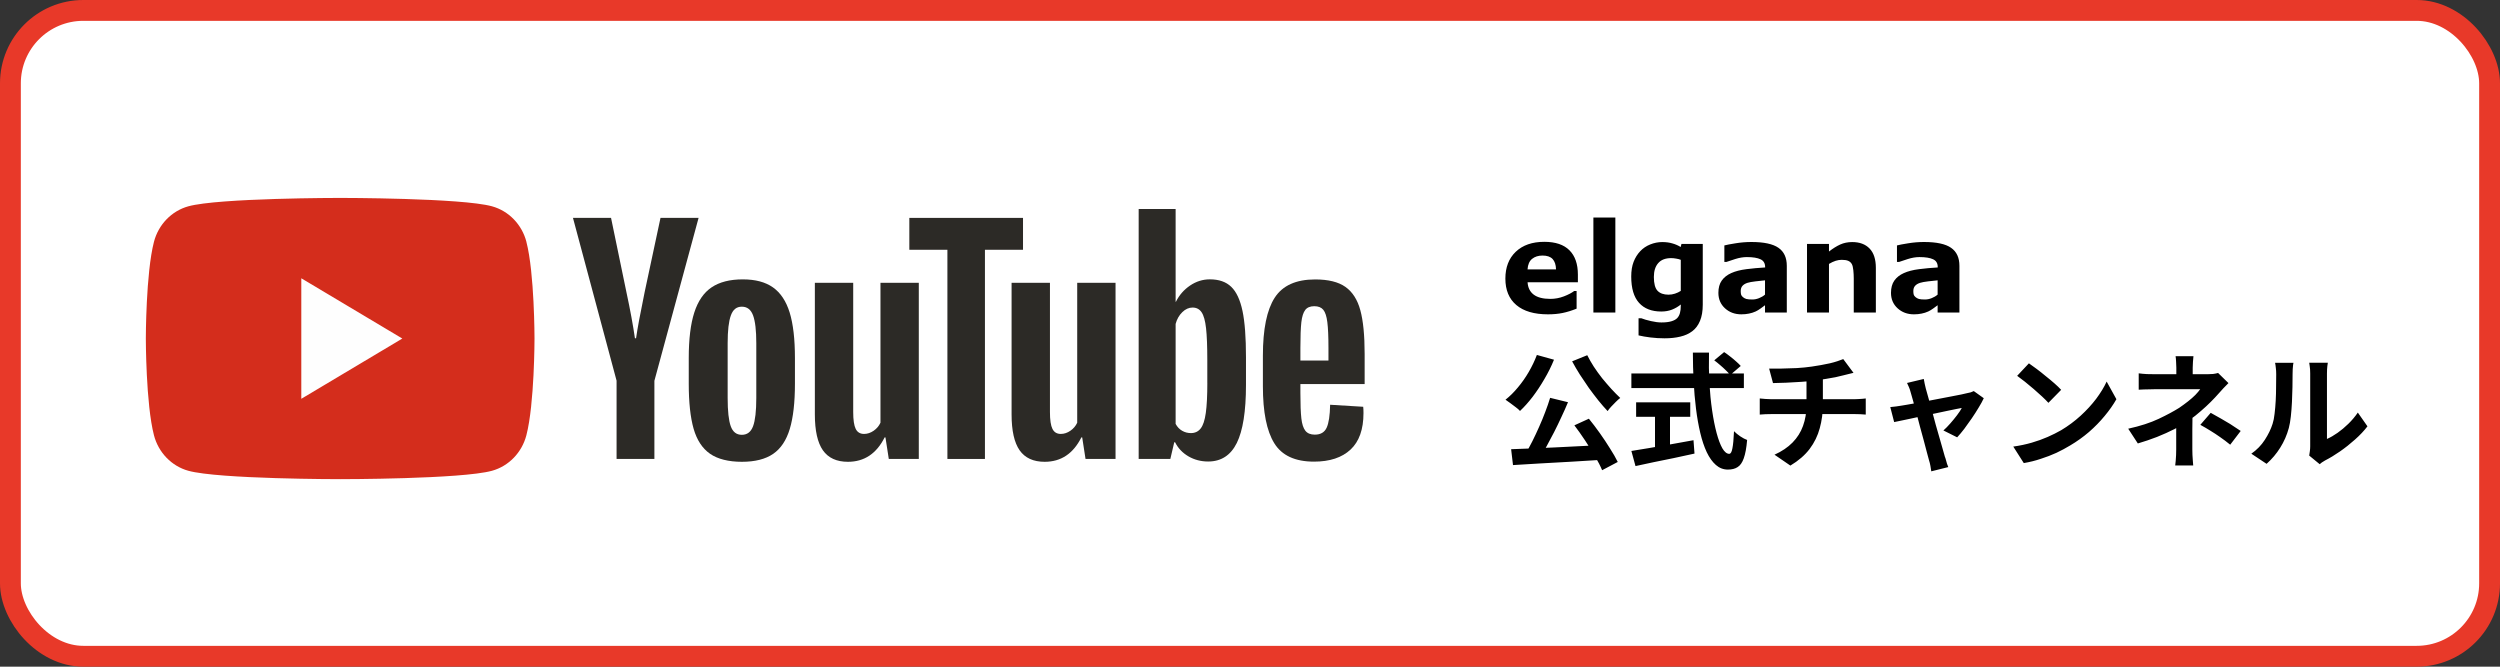
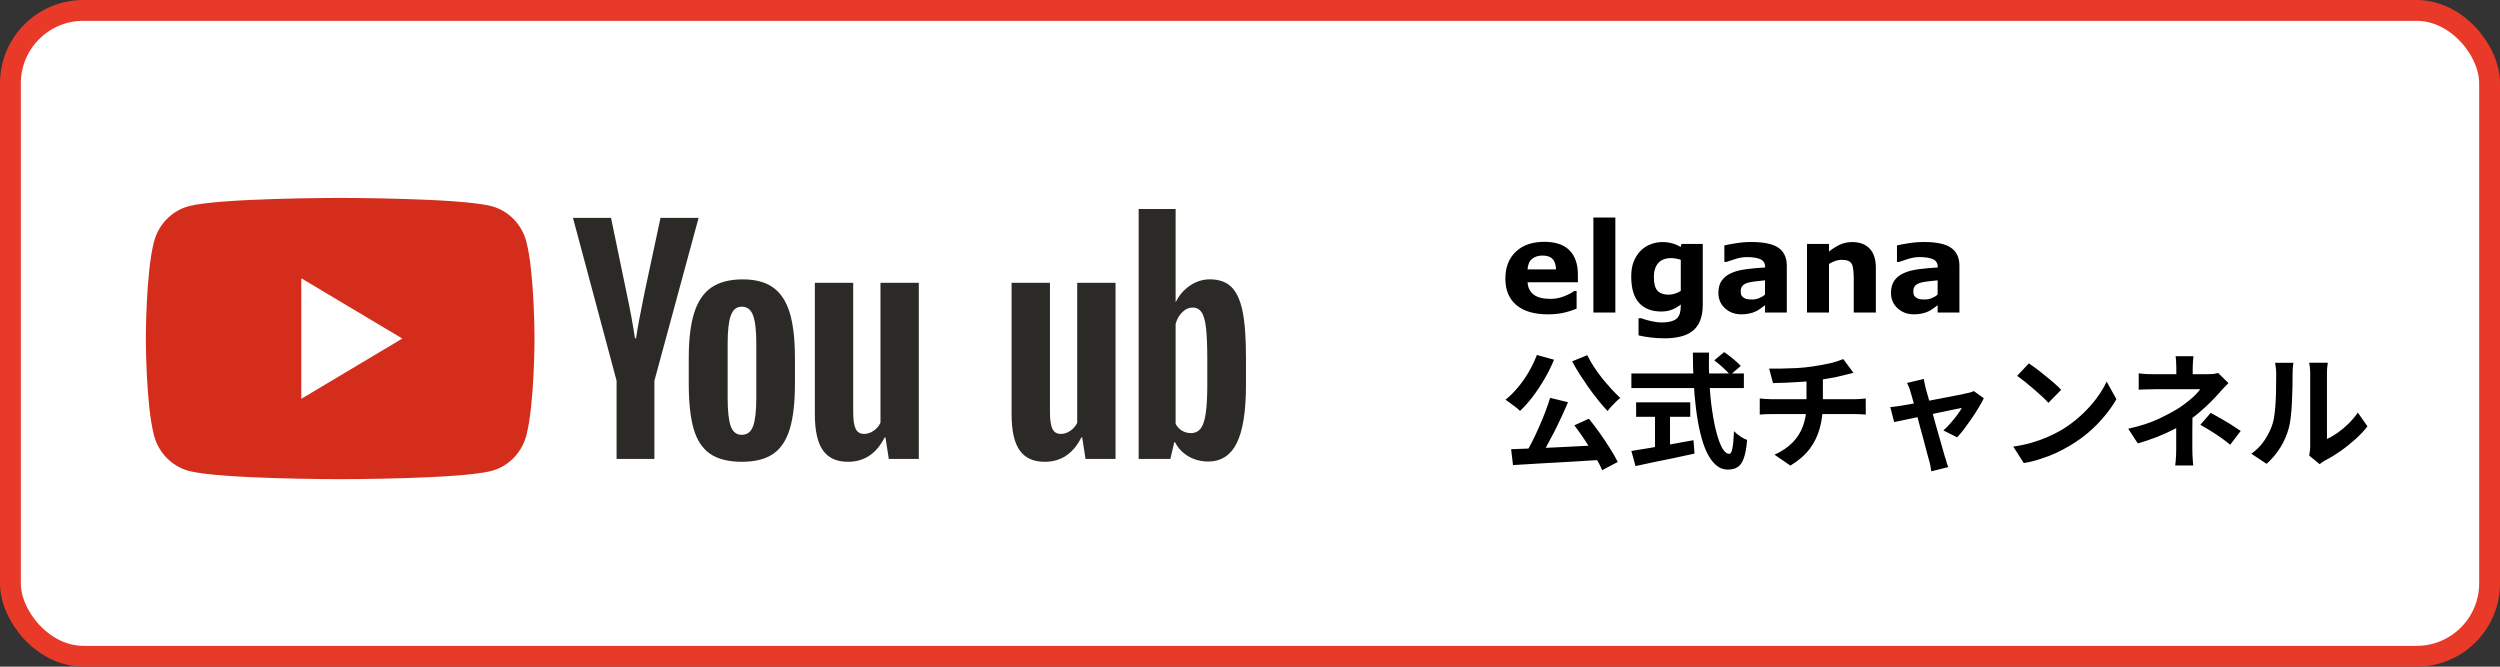
<svg xmlns="http://www.w3.org/2000/svg" width="240" height="64" viewBox="0 0 240 64" fill="none">
  <rect x="0" y="0" width="240" height="64" fill="#333333" stroke="none" />
  <rect x="1" y="1" width="238" height="62" rx="7" fill="white" stroke="#E83929" stroke-width="2" />
  <path d="M151.477 27.1H146.648C146.68 27.615 146.875 28.01 147.234 28.283C147.598 28.557 148.131 28.693 148.834 28.693C149.279 28.693 149.711 28.613 150.129 28.453C150.547 28.293 150.877 28.121 151.119 27.938H151.354V29.631C150.877 29.822 150.428 29.961 150.006 30.047C149.584 30.133 149.117 30.176 148.605 30.176C147.285 30.176 146.273 29.879 145.57 29.285C144.867 28.691 144.516 27.846 144.516 26.748C144.516 25.662 144.848 24.803 145.512 24.17C146.18 23.533 147.094 23.215 148.254 23.215C149.324 23.215 150.129 23.486 150.668 24.029C151.207 24.568 151.477 25.346 151.477 26.361V27.1ZM149.379 25.863C149.367 25.422 149.258 25.09 149.051 24.867C148.844 24.645 148.521 24.533 148.084 24.533C147.678 24.533 147.344 24.639 147.082 24.85C146.82 25.061 146.674 25.398 146.643 25.863H149.379ZM155.074 30H152.965V20.883H155.074V30ZM163.465 29.244C163.465 29.861 163.377 30.381 163.201 30.803C163.025 31.225 162.779 31.555 162.463 31.793C162.146 32.035 161.764 32.209 161.314 32.315C160.869 32.424 160.365 32.478 159.803 32.478C159.346 32.478 158.895 32.451 158.449 32.397C158.008 32.342 157.625 32.275 157.301 32.197V30.551H157.559C157.816 30.652 158.131 30.744 158.502 30.826C158.873 30.912 159.205 30.955 159.498 30.955C159.889 30.955 160.205 30.918 160.447 30.844C160.693 30.773 160.881 30.672 161.01 30.539C161.131 30.414 161.219 30.254 161.273 30.059C161.328 29.863 161.355 29.629 161.355 29.355V29.232C161.102 29.439 160.82 29.604 160.512 29.725C160.203 29.846 159.859 29.906 159.48 29.906C158.559 29.906 157.848 29.629 157.348 29.074C156.848 28.52 156.598 27.676 156.598 26.543C156.598 26 156.674 25.531 156.826 25.137C156.979 24.742 157.193 24.398 157.471 24.105C157.729 23.832 158.045 23.619 158.42 23.467C158.799 23.314 159.186 23.238 159.58 23.238C159.936 23.238 160.258 23.281 160.547 23.367C160.84 23.449 161.105 23.564 161.344 23.713L161.42 23.42H163.465V29.244ZM161.355 27.926V24.943C161.234 24.893 161.086 24.854 160.91 24.826C160.734 24.795 160.576 24.779 160.436 24.779C159.881 24.779 159.465 24.939 159.188 25.26C158.91 25.576 158.771 26.02 158.771 26.59C158.771 27.223 158.889 27.664 159.123 27.914C159.361 28.164 159.713 28.289 160.178 28.289C160.389 28.289 160.596 28.256 160.799 28.189C161.002 28.123 161.188 28.035 161.355 27.926ZM169.441 28.283V26.912C169.156 26.936 168.848 26.969 168.516 27.012C168.184 27.051 167.932 27.098 167.76 27.152C167.549 27.219 167.387 27.316 167.273 27.445C167.164 27.57 167.109 27.736 167.109 27.943C167.109 28.08 167.121 28.191 167.145 28.277C167.168 28.363 167.227 28.445 167.32 28.523C167.41 28.602 167.518 28.66 167.643 28.699C167.768 28.734 167.963 28.752 168.229 28.752C168.439 28.752 168.652 28.709 168.867 28.623C169.086 28.537 169.277 28.424 169.441 28.283ZM169.441 29.303C169.328 29.389 169.188 29.492 169.02 29.613C168.852 29.734 168.693 29.83 168.545 29.9C168.338 29.994 168.123 30.062 167.9 30.105C167.678 30.152 167.434 30.176 167.168 30.176C166.543 30.176 166.02 29.982 165.598 29.596C165.176 29.209 164.965 28.715 164.965 28.113C164.965 27.633 165.072 27.24 165.287 26.936C165.502 26.631 165.807 26.391 166.201 26.215C166.592 26.039 167.076 25.914 167.654 25.84C168.232 25.766 168.832 25.711 169.453 25.676V25.641C169.453 25.277 169.305 25.027 169.008 24.891C168.711 24.75 168.273 24.68 167.695 24.68C167.348 24.68 166.977 24.742 166.582 24.867C166.188 24.988 165.904 25.082 165.732 25.148H165.539V23.561C165.762 23.502 166.123 23.434 166.623 23.355C167.127 23.273 167.631 23.232 168.135 23.232C169.334 23.232 170.199 23.418 170.73 23.789C171.266 24.156 171.533 24.734 171.533 25.523V30H169.441V29.303ZM180.082 30H177.961V26.736C177.961 26.471 177.947 26.207 177.92 25.945C177.893 25.68 177.846 25.484 177.779 25.359C177.701 25.215 177.586 25.109 177.434 25.043C177.285 24.977 177.076 24.943 176.807 24.943C176.615 24.943 176.42 24.975 176.221 25.037C176.025 25.1 175.812 25.199 175.582 25.336V30H173.473V23.42H175.582V24.146C175.957 23.854 176.316 23.629 176.66 23.473C177.008 23.316 177.393 23.238 177.814 23.238C178.525 23.238 179.08 23.445 179.479 23.859C179.881 24.273 180.082 24.893 180.082 25.717V30ZM186.012 28.283V26.912C185.727 26.936 185.418 26.969 185.086 27.012C184.754 27.051 184.502 27.098 184.33 27.152C184.119 27.219 183.957 27.316 183.844 27.445C183.734 27.57 183.68 27.736 183.68 27.943C183.68 28.08 183.691 28.191 183.715 28.277C183.738 28.363 183.797 28.445 183.891 28.523C183.98 28.602 184.088 28.66 184.213 28.699C184.338 28.734 184.533 28.752 184.799 28.752C185.01 28.752 185.223 28.709 185.438 28.623C185.656 28.537 185.848 28.424 186.012 28.283ZM186.012 29.303C185.898 29.389 185.758 29.492 185.59 29.613C185.422 29.734 185.264 29.83 185.115 29.9C184.908 29.994 184.693 30.062 184.471 30.105C184.248 30.152 184.004 30.176 183.738 30.176C183.113 30.176 182.59 29.982 182.168 29.596C181.746 29.209 181.535 28.715 181.535 28.113C181.535 27.633 181.643 27.24 181.857 26.936C182.072 26.631 182.377 26.391 182.771 26.215C183.162 26.039 183.646 25.914 184.225 25.84C184.803 25.766 185.402 25.711 186.023 25.676V25.641C186.023 25.277 185.875 25.027 185.578 24.891C185.281 24.75 184.844 24.68 184.266 24.68C183.918 24.68 183.547 24.742 183.152 24.867C182.758 24.988 182.475 25.082 182.303 25.148H182.109V23.561C182.332 23.502 182.693 23.434 183.193 23.355C183.697 23.273 184.201 23.232 184.705 23.232C185.904 23.232 186.77 23.418 187.301 23.789C187.836 24.156 188.104 24.734 188.104 25.523V30H186.012V29.303ZM148.812 38.192L150.528 38.612C150.336 39.076 150.124 39.552 149.892 40.04C149.668 40.528 149.436 41.008 149.196 41.48C148.956 41.952 148.716 42.404 148.476 42.836C148.244 43.26 148.016 43.644 147.792 43.988L146.448 43.568C146.664 43.2 146.884 42.796 147.108 42.356C147.332 41.908 147.548 41.448 147.756 40.976C147.972 40.496 148.168 40.02 148.344 39.548C148.528 39.068 148.684 38.616 148.812 38.192ZM145.068 43.124C145.628 43.1 146.26 43.076 146.964 43.052C147.668 43.02 148.412 42.988 149.196 42.956C149.98 42.916 150.776 42.876 151.584 42.836C152.4 42.796 153.204 42.756 153.996 42.716L153.948 44.132C152.924 44.196 151.888 44.26 150.84 44.324C149.792 44.388 148.788 44.444 147.828 44.492C146.876 44.548 146.016 44.6 145.248 44.648L145.068 43.124ZM151.14 40.832L152.532 40.196C152.884 40.628 153.236 41.092 153.588 41.588C153.94 42.084 154.264 42.572 154.56 43.052C154.864 43.524 155.112 43.956 155.304 44.348L153.804 45.14C153.644 44.748 153.416 44.304 153.12 43.808C152.824 43.304 152.504 42.792 152.16 42.272C151.816 41.752 151.476 41.272 151.14 40.832ZM147.54 34.076L149.184 34.532C148.928 35.164 148.62 35.784 148.26 36.392C147.908 37 147.532 37.568 147.132 38.096C146.732 38.616 146.328 39.068 145.92 39.452C145.824 39.34 145.688 39.22 145.512 39.092C145.344 38.956 145.168 38.824 144.984 38.696C144.808 38.56 144.656 38.452 144.528 38.372C144.944 38.044 145.34 37.652 145.716 37.196C146.1 36.74 146.448 36.244 146.76 35.708C147.072 35.172 147.332 34.628 147.54 34.076ZM152.376 34.1C152.552 34.452 152.76 34.816 153 35.192C153.248 35.568 153.516 35.94 153.804 36.308C154.1 36.668 154.396 37.012 154.692 37.34C154.988 37.66 155.272 37.948 155.544 38.204C155.416 38.3 155.276 38.424 155.124 38.576C154.972 38.72 154.824 38.872 154.68 39.032C154.536 39.184 154.42 39.328 154.332 39.464C154.044 39.16 153.748 38.82 153.444 38.444C153.14 38.06 152.836 37.66 152.532 37.244C152.236 36.82 151.948 36.392 151.668 35.96C151.396 35.528 151.148 35.104 150.924 34.688L152.376 34.1ZM164.568 34.592L165.516 33.8C165.7 33.92 165.892 34.06 166.092 34.22C166.3 34.38 166.492 34.54 166.668 34.7C166.852 34.86 167 35.004 167.112 35.132L166.092 36.008C165.996 35.864 165.86 35.712 165.684 35.552C165.516 35.384 165.332 35.216 165.132 35.048C164.94 34.88 164.752 34.728 164.568 34.592ZM156.612 35.852H167.412V37.256H156.612V35.852ZM157.068 38.624H162.264V40.016H157.068V38.624ZM158.88 39.416H160.32V43.484H158.88V39.416ZM156.612 43.292C157.092 43.212 157.656 43.12 158.304 43.016C158.96 42.904 159.652 42.784 160.38 42.656C161.116 42.528 161.848 42.396 162.576 42.26L162.672 43.544C162.016 43.688 161.352 43.832 160.68 43.976C160.008 44.112 159.36 44.244 158.736 44.372C158.112 44.508 157.536 44.632 157.008 44.744L156.612 43.292ZM162.516 33.848H164.064C164.04 34.84 164.052 35.808 164.1 36.752C164.156 37.696 164.244 38.58 164.364 39.404C164.484 40.228 164.628 40.952 164.796 41.576C164.964 42.2 165.148 42.688 165.348 43.04C165.556 43.392 165.776 43.568 166.008 43.568C166.144 43.568 166.244 43.396 166.308 43.052C166.38 42.708 166.432 42.156 166.464 41.396C166.632 41.564 166.832 41.728 167.064 41.888C167.304 42.048 167.524 42.164 167.724 42.236C167.66 42.996 167.552 43.584 167.4 44C167.256 44.408 167.06 44.688 166.812 44.84C166.572 45 166.26 45.08 165.876 45.08C165.444 45.08 165.06 44.932 164.724 44.636C164.388 44.34 164.096 43.932 163.848 43.412C163.6 42.884 163.392 42.264 163.224 41.552C163.056 40.84 162.92 40.068 162.816 39.236C162.712 38.396 162.636 37.52 162.588 36.608C162.54 35.696 162.516 34.776 162.516 33.848ZM169.836 35.384C170.14 35.384 170.528 35.384 171 35.384C171.472 35.376 171.968 35.36 172.488 35.336C173.008 35.304 173.488 35.256 173.928 35.192C174.232 35.152 174.528 35.104 174.816 35.048C175.112 34.992 175.392 34.936 175.656 34.88C175.928 34.816 176.172 34.748 176.388 34.676C176.612 34.604 176.8 34.536 176.952 34.472L177.936 35.792C177.728 35.84 177.548 35.884 177.396 35.924C177.244 35.964 177.116 35.996 177.012 36.02C176.764 36.084 176.496 36.148 176.208 36.212C175.92 36.268 175.624 36.32 175.32 36.368C175.016 36.416 174.708 36.464 174.396 36.512C173.94 36.576 173.456 36.624 172.944 36.656C172.432 36.688 171.936 36.716 171.456 36.74C170.976 36.756 170.56 36.768 170.208 36.776L169.836 35.384ZM170.352 43.652C171.056 43.332 171.632 42.944 172.08 42.488C172.536 42.024 172.872 41.492 173.088 40.892C173.312 40.284 173.424 39.604 173.424 38.852C173.424 38.852 173.424 38.764 173.424 38.588C173.424 38.404 173.424 38.132 173.424 37.772C173.424 37.404 173.424 36.94 173.424 36.38L174.996 36.2C174.996 36.408 174.996 36.632 174.996 36.872C174.996 37.104 174.996 37.336 174.996 37.568C174.996 37.8 174.996 38.012 174.996 38.204C174.996 38.388 174.996 38.54 174.996 38.66C174.996 38.772 174.996 38.828 174.996 38.828C174.996 39.628 174.896 40.388 174.696 41.108C174.504 41.828 174.18 42.492 173.724 43.1C173.268 43.7 172.652 44.232 171.876 44.696L170.352 43.652ZM168.936 38.252C169.104 38.268 169.284 38.284 169.476 38.3C169.668 38.316 169.856 38.324 170.04 38.324C170.152 38.324 170.364 38.324 170.676 38.324C170.988 38.324 171.364 38.324 171.804 38.324C172.252 38.324 172.732 38.324 173.244 38.324C173.756 38.324 174.268 38.324 174.78 38.324C175.292 38.324 175.772 38.324 176.22 38.324C176.668 38.324 177.052 38.324 177.372 38.324C177.692 38.324 177.908 38.324 178.02 38.324C178.108 38.324 178.22 38.32 178.356 38.312C178.492 38.304 178.628 38.296 178.764 38.288C178.908 38.272 179.024 38.26 179.112 38.252V39.8C178.952 39.784 178.776 39.772 178.584 39.764C178.4 39.756 178.224 39.752 178.056 39.752C177.944 39.752 177.728 39.752 177.408 39.752C177.096 39.752 176.712 39.752 176.256 39.752C175.808 39.752 175.324 39.752 174.804 39.752C174.292 39.752 173.776 39.752 173.256 39.752C172.744 39.752 172.264 39.752 171.816 39.752C171.368 39.752 170.988 39.752 170.676 39.752C170.364 39.752 170.16 39.752 170.064 39.752C169.88 39.752 169.684 39.756 169.476 39.764C169.268 39.772 169.088 39.784 168.936 39.8V38.252ZM184.683 36.38C184.707 36.516 184.735 36.664 184.767 36.824C184.807 36.976 184.843 37.132 184.875 37.292C184.947 37.524 185.031 37.824 185.127 38.192C185.231 38.56 185.343 38.964 185.463 39.404C185.583 39.844 185.703 40.292 185.823 40.748C185.951 41.196 186.075 41.628 186.195 42.044C186.315 42.452 186.419 42.816 186.507 43.136C186.595 43.448 186.663 43.688 186.711 43.856C186.743 43.92 186.775 44.016 186.807 44.144C186.839 44.272 186.875 44.4 186.915 44.528C186.963 44.656 187.003 44.76 187.035 44.84L185.403 45.248C185.379 45.08 185.351 44.904 185.319 44.72C185.287 44.536 185.243 44.36 185.187 44.192C185.139 44.016 185.071 43.764 184.983 43.436C184.895 43.1 184.795 42.72 184.683 42.296C184.571 41.872 184.451 41.432 184.323 40.976C184.203 40.52 184.087 40.076 183.975 39.644C183.863 39.204 183.755 38.808 183.651 38.456C183.555 38.096 183.475 37.816 183.411 37.616C183.371 37.456 183.319 37.304 183.255 37.16C183.199 37.016 183.139 36.884 183.075 36.764L184.683 36.38ZM190.443 38.228C190.323 38.492 190.159 38.792 189.951 39.128C189.751 39.464 189.531 39.808 189.291 40.16C189.051 40.512 188.811 40.848 188.571 41.168C188.331 41.48 188.103 41.752 187.887 41.984L186.567 41.324C186.775 41.14 186.995 40.916 187.227 40.652C187.459 40.388 187.675 40.124 187.875 39.86C188.083 39.588 188.235 39.356 188.331 39.164C188.243 39.18 188.075 39.212 187.827 39.26C187.587 39.308 187.295 39.368 186.951 39.44C186.607 39.512 186.231 39.592 185.823 39.68C185.423 39.76 185.019 39.844 184.611 39.932C184.203 40.02 183.815 40.104 183.447 40.184C183.079 40.256 182.755 40.324 182.475 40.388C182.195 40.444 181.983 40.488 181.839 40.52L181.467 39.08C181.659 39.064 181.843 39.044 182.019 39.02C182.195 38.996 182.379 38.968 182.571 38.936C182.667 38.92 182.835 38.892 183.075 38.852C183.323 38.812 183.615 38.76 183.951 38.696C184.295 38.632 184.663 38.564 185.055 38.492C185.447 38.412 185.843 38.336 186.243 38.264C186.643 38.184 187.019 38.112 187.371 38.048C187.723 37.976 188.031 37.916 188.295 37.868C188.559 37.812 188.751 37.768 188.871 37.736C188.975 37.72 189.083 37.696 189.195 37.664C189.307 37.624 189.403 37.584 189.483 37.544L190.443 38.228ZM194.775 34.88C194.983 35.024 195.227 35.2 195.507 35.408C195.787 35.616 196.075 35.844 196.371 36.092C196.675 36.332 196.959 36.568 197.223 36.8C197.487 37.032 197.703 37.24 197.871 37.424L196.647 38.672C196.495 38.504 196.295 38.304 196.047 38.072C195.799 37.84 195.531 37.6 195.243 37.352C194.955 37.104 194.671 36.868 194.391 36.644C194.111 36.42 193.863 36.232 193.647 36.08L194.775 34.88ZM193.275 42.872C193.899 42.784 194.487 42.66 195.039 42.5C195.591 42.34 196.103 42.156 196.575 41.948C197.047 41.74 197.479 41.524 197.871 41.3C198.551 40.892 199.175 40.428 199.743 39.908C200.311 39.388 200.807 38.848 201.231 38.288C201.655 37.72 201.991 37.168 202.239 36.632L203.175 38.324C202.871 38.86 202.495 39.396 202.047 39.932C201.607 40.468 201.107 40.98 200.547 41.468C199.987 41.948 199.383 42.38 198.735 42.764C198.327 43.012 197.887 43.248 197.415 43.472C196.943 43.688 196.443 43.88 195.915 44.048C195.395 44.224 194.851 44.36 194.283 44.456L193.275 42.872ZM210.572 34.196C210.556 34.34 210.54 34.516 210.524 34.724C210.508 34.924 210.5 35.116 210.5 35.3C210.5 35.42 210.5 35.564 210.5 35.732C210.5 35.892 210.5 36.052 210.5 36.212C210.5 36.372 210.5 36.516 210.5 36.644H208.928C208.928 36.516 208.928 36.376 208.928 36.224C208.928 36.072 208.928 35.916 208.928 35.756C208.928 35.596 208.928 35.444 208.928 35.3C208.928 35.108 208.92 34.912 208.904 34.712C208.896 34.512 208.88 34.34 208.856 34.196H210.572ZM213.932 36.776C213.78 36.928 213.616 37.096 213.44 37.28C213.272 37.464 213.124 37.628 212.996 37.772C212.78 38.02 212.524 38.292 212.228 38.588C211.94 38.876 211.624 39.168 211.28 39.464C210.944 39.76 210.592 40.04 210.224 40.304C209.792 40.608 209.308 40.9 208.772 41.18C208.236 41.452 207.668 41.708 207.068 41.948C206.468 42.18 205.856 42.388 205.232 42.572L204.308 41.156C205.468 40.9 206.444 40.584 207.236 40.208C208.028 39.832 208.684 39.48 209.204 39.152C209.508 38.944 209.792 38.736 210.056 38.528C210.32 38.32 210.552 38.116 210.752 37.916C210.952 37.708 211.108 37.524 211.22 37.364C211.116 37.364 210.948 37.364 210.716 37.364C210.484 37.364 210.22 37.364 209.924 37.364C209.628 37.364 209.32 37.364 209 37.364C208.68 37.364 208.376 37.364 208.088 37.364C207.8 37.364 207.548 37.364 207.332 37.364C207.116 37.364 206.964 37.364 206.876 37.364C206.74 37.364 206.572 37.368 206.372 37.376C206.172 37.376 205.976 37.38 205.784 37.388C205.6 37.388 205.444 37.396 205.316 37.412V35.84C205.548 35.872 205.808 35.896 206.096 35.912C206.392 35.92 206.644 35.924 206.852 35.924C206.94 35.924 207.108 35.924 207.356 35.924C207.612 35.924 207.908 35.924 208.244 35.924C208.588 35.924 208.948 35.924 209.324 35.924C209.7 35.924 210.064 35.924 210.416 35.924C210.776 35.924 211.088 35.924 211.352 35.924C211.624 35.924 211.82 35.924 211.94 35.924C212.124 35.924 212.3 35.916 212.468 35.9C212.644 35.876 212.8 35.844 212.936 35.804L213.932 36.776ZM210.476 39.392C210.476 39.608 210.476 39.88 210.476 40.208C210.476 40.528 210.472 40.868 210.464 41.228C210.464 41.588 210.464 41.94 210.464 42.284C210.464 42.62 210.464 42.908 210.464 43.148C210.464 43.308 210.468 43.484 210.476 43.676C210.484 43.868 210.496 44.052 210.512 44.228C210.528 44.404 210.54 44.556 210.548 44.684H208.82C208.836 44.572 208.852 44.424 208.868 44.24C208.884 44.064 208.896 43.88 208.904 43.688C208.912 43.488 208.916 43.308 208.916 43.148C208.916 42.924 208.916 42.668 208.916 42.38C208.916 42.092 208.916 41.804 208.916 41.516C208.916 41.22 208.916 40.944 208.916 40.688C208.916 40.432 208.916 40.212 208.916 40.028L210.476 39.392ZM214.1 42.692C213.756 42.412 213.432 42.168 213.128 41.96C212.824 41.744 212.52 41.544 212.216 41.36C211.912 41.168 211.584 40.976 211.232 40.784L212.228 39.632C212.596 39.832 212.924 40.016 213.212 40.184C213.5 40.344 213.792 40.516 214.088 40.7C214.384 40.884 214.724 41.108 215.108 41.372L214.1 42.692ZM221.684 43.736C221.708 43.616 221.728 43.48 221.744 43.328C221.768 43.168 221.78 43.008 221.78 42.848C221.78 42.76 221.78 42.584 221.78 42.32C221.78 42.056 221.78 41.736 221.78 41.36C221.78 40.984 221.78 40.58 221.78 40.148C221.78 39.708 221.78 39.264 221.78 38.816C221.78 38.368 221.78 37.948 221.78 37.556C221.78 37.156 221.78 36.808 221.78 36.512C221.78 36.208 221.78 35.988 221.78 35.852C221.78 35.58 221.764 35.344 221.732 35.144C221.708 34.944 221.692 34.836 221.684 34.82H223.472C223.464 34.836 223.448 34.948 223.424 35.156C223.4 35.356 223.388 35.592 223.388 35.864C223.388 36 223.388 36.204 223.388 36.476C223.388 36.74 223.388 37.048 223.388 37.4C223.388 37.744 223.388 38.112 223.388 38.504C223.388 38.896 223.388 39.284 223.388 39.668C223.388 40.044 223.388 40.404 223.388 40.748C223.388 41.084 223.388 41.372 223.388 41.612C223.388 41.852 223.388 42.028 223.388 42.14C223.716 41.996 224.056 41.8 224.408 41.552C224.76 41.304 225.104 41.016 225.44 40.688C225.784 40.352 226.088 39.992 226.352 39.608L227.276 40.928C226.948 41.36 226.548 41.784 226.076 42.2C225.612 42.616 225.132 42.996 224.636 43.34C224.14 43.684 223.664 43.972 223.208 44.204C223.08 44.276 222.976 44.34 222.896 44.396C222.816 44.46 222.748 44.516 222.692 44.564L221.684 43.736ZM216.128 43.556C216.656 43.188 217.088 42.744 217.424 42.224C217.76 41.704 218.008 41.192 218.168 40.688C218.256 40.424 218.32 40.1 218.36 39.716C218.408 39.324 218.444 38.908 218.468 38.468C218.492 38.02 218.504 37.58 218.504 37.148C218.512 36.708 218.516 36.304 218.516 35.936C218.516 35.696 218.504 35.492 218.48 35.324C218.464 35.148 218.44 34.984 218.408 34.832H220.172C220.164 34.848 220.152 34.916 220.136 35.036C220.128 35.148 220.116 35.284 220.1 35.444C220.092 35.596 220.088 35.756 220.088 35.924C220.088 36.276 220.084 36.688 220.076 37.16C220.068 37.624 220.052 38.1 220.028 38.588C220.004 39.076 219.968 39.54 219.92 39.98C219.872 40.412 219.808 40.78 219.728 41.084C219.544 41.764 219.268 42.396 218.9 42.98C218.54 43.556 218.104 44.072 217.592 44.528L216.128 43.556Z" fill="black" />
  <g clip-path="url(#clip0_1563_114775)">
    <path d="M50.536 23.216C50.106 21.556 48.843 20.251 47.237 19.806C44.325 19 32.656 19 32.656 19C32.656 19 20.988 19 18.079 19.806C16.473 20.251 15.21 21.556 14.78 23.216C14 26.223 14 32.5 14 32.5C14 32.5 14 38.777 14.78 41.784C15.21 43.444 16.473 44.749 18.079 45.194C20.988 46 32.656 46 32.656 46C32.656 46 44.325 46 47.234 45.194C48.84 44.749 50.102 43.444 50.533 41.784C51.313 38.777 51.313 32.5 51.313 32.5C51.313 32.5 51.313 26.223 50.533 23.216H50.536Z" fill="#D42D1C" />
    <path d="M28.925 38.285L38.622 32.5L28.925 26.715V38.285Z" fill="#FEFEFE" />
    <path d="M68.163 43.562C67.425 43.047 66.9 42.247 66.587 41.161C66.277 40.075 66.12 38.634 66.12 36.831V34.376C66.12 32.557 66.298 31.093 66.655 29.992C67.011 28.89 67.567 28.084 68.322 27.579C69.078 27.074 70.07 26.82 71.299 26.82C72.527 26.82 73.476 27.077 74.207 27.591C74.935 28.106 75.47 28.912 75.808 30.004C76.145 31.1 76.314 32.557 76.314 34.376V36.831C76.314 38.634 76.149 40.082 75.82 41.174C75.491 42.269 74.957 43.069 74.22 43.574C73.483 44.079 72.481 44.333 71.219 44.333C69.956 44.333 68.903 44.076 68.163 43.562ZM72.297 40.913C72.5 40.361 72.604 39.463 72.604 38.212V32.944C72.604 31.732 72.503 30.843 72.297 30.284C72.091 29.722 71.732 29.442 71.216 29.442C70.7 29.442 70.365 29.722 70.162 30.284C69.956 30.846 69.855 31.732 69.855 32.944V38.212C69.855 39.463 69.953 40.364 70.15 40.913C70.347 41.466 70.7 41.742 71.216 41.742C71.732 41.742 72.091 41.466 72.297 40.913Z" fill="#2C2A26" />
-     <path d="M124.838 36.872V37.726C124.838 38.812 124.869 39.624 124.93 40.167C124.992 40.71 125.121 41.104 125.317 41.355C125.514 41.602 125.815 41.726 126.223 41.726C126.773 41.726 127.154 41.504 127.357 41.063C127.563 40.621 127.673 39.885 127.692 38.856L130.867 39.05C130.886 39.196 130.895 39.399 130.895 39.656C130.895 41.218 130.48 42.387 129.654 43.158C128.828 43.93 127.658 44.317 126.147 44.317C124.331 44.317 123.06 43.73 122.332 42.552C121.601 41.374 121.238 39.555 121.238 37.091V34.138C121.238 31.601 121.616 29.747 122.372 28.579C123.127 27.41 124.42 26.826 126.254 26.826C127.516 26.826 128.487 27.064 129.163 27.544C129.839 28.023 130.315 28.766 130.591 29.779C130.867 30.792 131.006 32.189 131.006 33.973V36.869H124.841L124.838 36.872ZM125.305 29.757C125.118 29.995 124.995 30.385 124.93 30.928C124.869 31.471 124.838 32.294 124.838 33.398V34.611H127.532V33.398C127.532 32.312 127.495 31.49 127.424 30.928C127.354 30.366 127.225 29.973 127.037 29.741C126.85 29.512 126.561 29.395 126.171 29.395C125.781 29.395 125.489 29.515 125.305 29.753V29.757Z" fill="#2C2A26" />
    <path d="M59.194 36.557L55.005 20.918H58.66L60.128 28.007C60.503 29.753 60.776 31.242 60.954 32.474H61.062C61.185 31.592 61.461 30.112 61.888 28.033L63.408 20.918H67.064L62.822 36.557V44.06H59.191V36.557H59.194Z" fill="#2C2A26" />
    <path d="M88.205 27.15V44.06H85.324L85.004 41.99H84.925C84.141 43.552 82.968 44.333 81.401 44.333C80.317 44.333 79.516 43.965 79 43.232C78.484 42.495 78.226 41.346 78.226 39.784V27.15H81.908V39.561C81.908 40.317 81.988 40.854 82.148 41.174C82.308 41.495 82.575 41.657 82.95 41.657C83.269 41.657 83.576 41.555 83.871 41.352C84.166 41.149 84.381 40.892 84.525 40.581V27.15H88.208H88.205Z" fill="#2C2A26" />
    <path d="M107.092 27.15V44.06H104.211L103.891 41.99H103.811C103.028 43.552 101.855 44.333 100.288 44.333C99.204 44.333 98.402 43.965 97.886 43.232C97.37 42.495 97.112 41.346 97.112 39.784V27.15H100.795V39.561C100.795 40.317 100.875 40.854 101.035 41.174C101.194 41.495 101.462 41.657 101.836 41.657C102.156 41.657 102.463 41.555 102.758 41.352C103.053 41.149 103.268 40.892 103.412 40.581V27.15H107.095H107.092Z" fill="#2C2A26" />
-     <path d="M98.209 23.978H94.554V44.06H90.951V23.978H87.296V20.918H98.209V23.978Z" fill="#2C2A26" />
    <path d="M119.28 29.852C119.055 28.785 118.696 28.014 118.198 27.534C117.701 27.055 117.016 26.817 116.144 26.817C115.468 26.817 114.835 27.014 114.248 27.411C113.662 27.808 113.207 28.325 112.888 28.97H112.86V20.061H109.312V44.057H112.353L112.728 42.457H112.808C113.094 43.028 113.52 43.476 114.089 43.809C114.657 44.14 115.29 44.305 115.984 44.305C117.228 44.305 118.146 43.711 118.733 42.527C119.319 41.339 119.614 39.488 119.614 36.967V34.291C119.614 32.398 119.504 30.916 119.28 29.849V29.852ZM115.904 36.751C115.904 37.983 115.855 38.949 115.757 39.647C115.658 40.346 115.495 40.844 115.262 41.136C115.032 41.431 114.718 41.577 114.328 41.577C114.024 41.577 113.745 41.504 113.487 41.355C113.229 41.209 113.02 40.987 112.86 40.695V31.097C112.983 30.636 113.198 30.262 113.502 29.966C113.803 29.671 114.135 29.525 114.488 29.525C114.863 29.525 115.151 29.678 115.354 29.979C115.56 30.284 115.701 30.792 115.781 31.509C115.861 32.227 115.901 33.246 115.901 34.57V36.748L115.904 36.751Z" fill="#2C2A26" />
  </g>
  <defs>
    <clipPath id="clip0_1563_114775">
      <rect width="117" height="27" fill="white" transform="translate(14 19)" />
    </clipPath>
  </defs>
</svg>